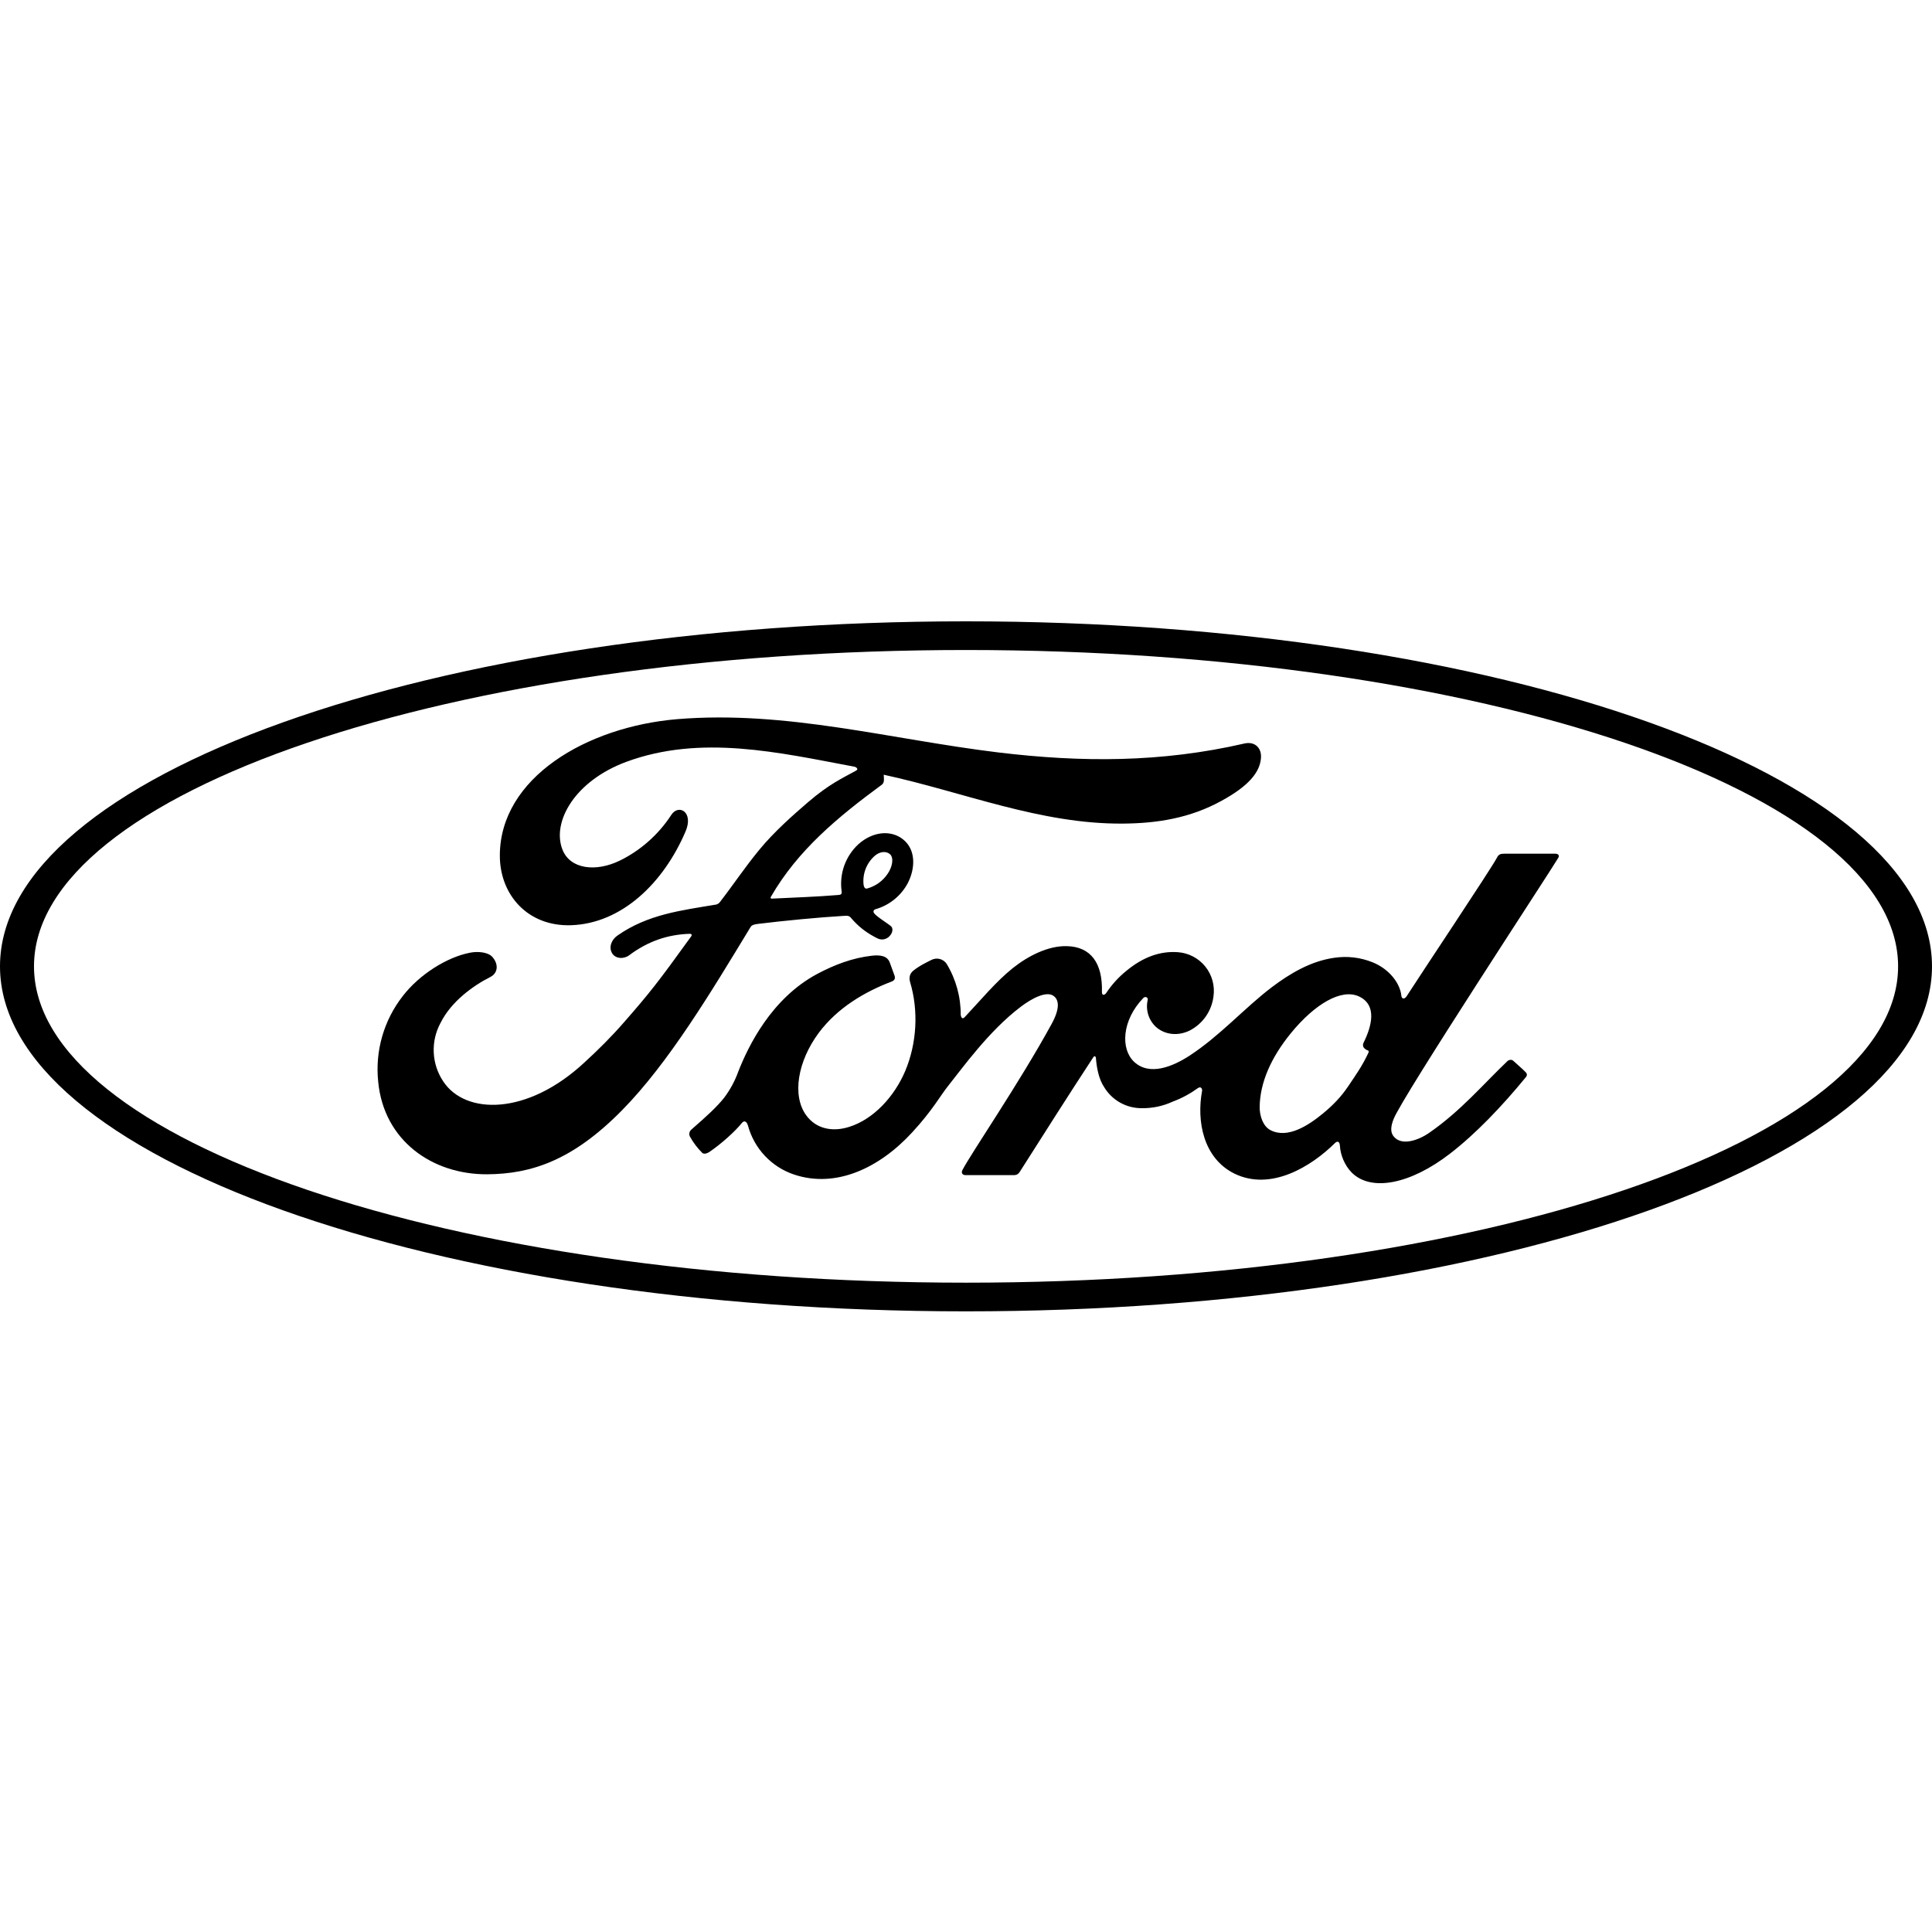
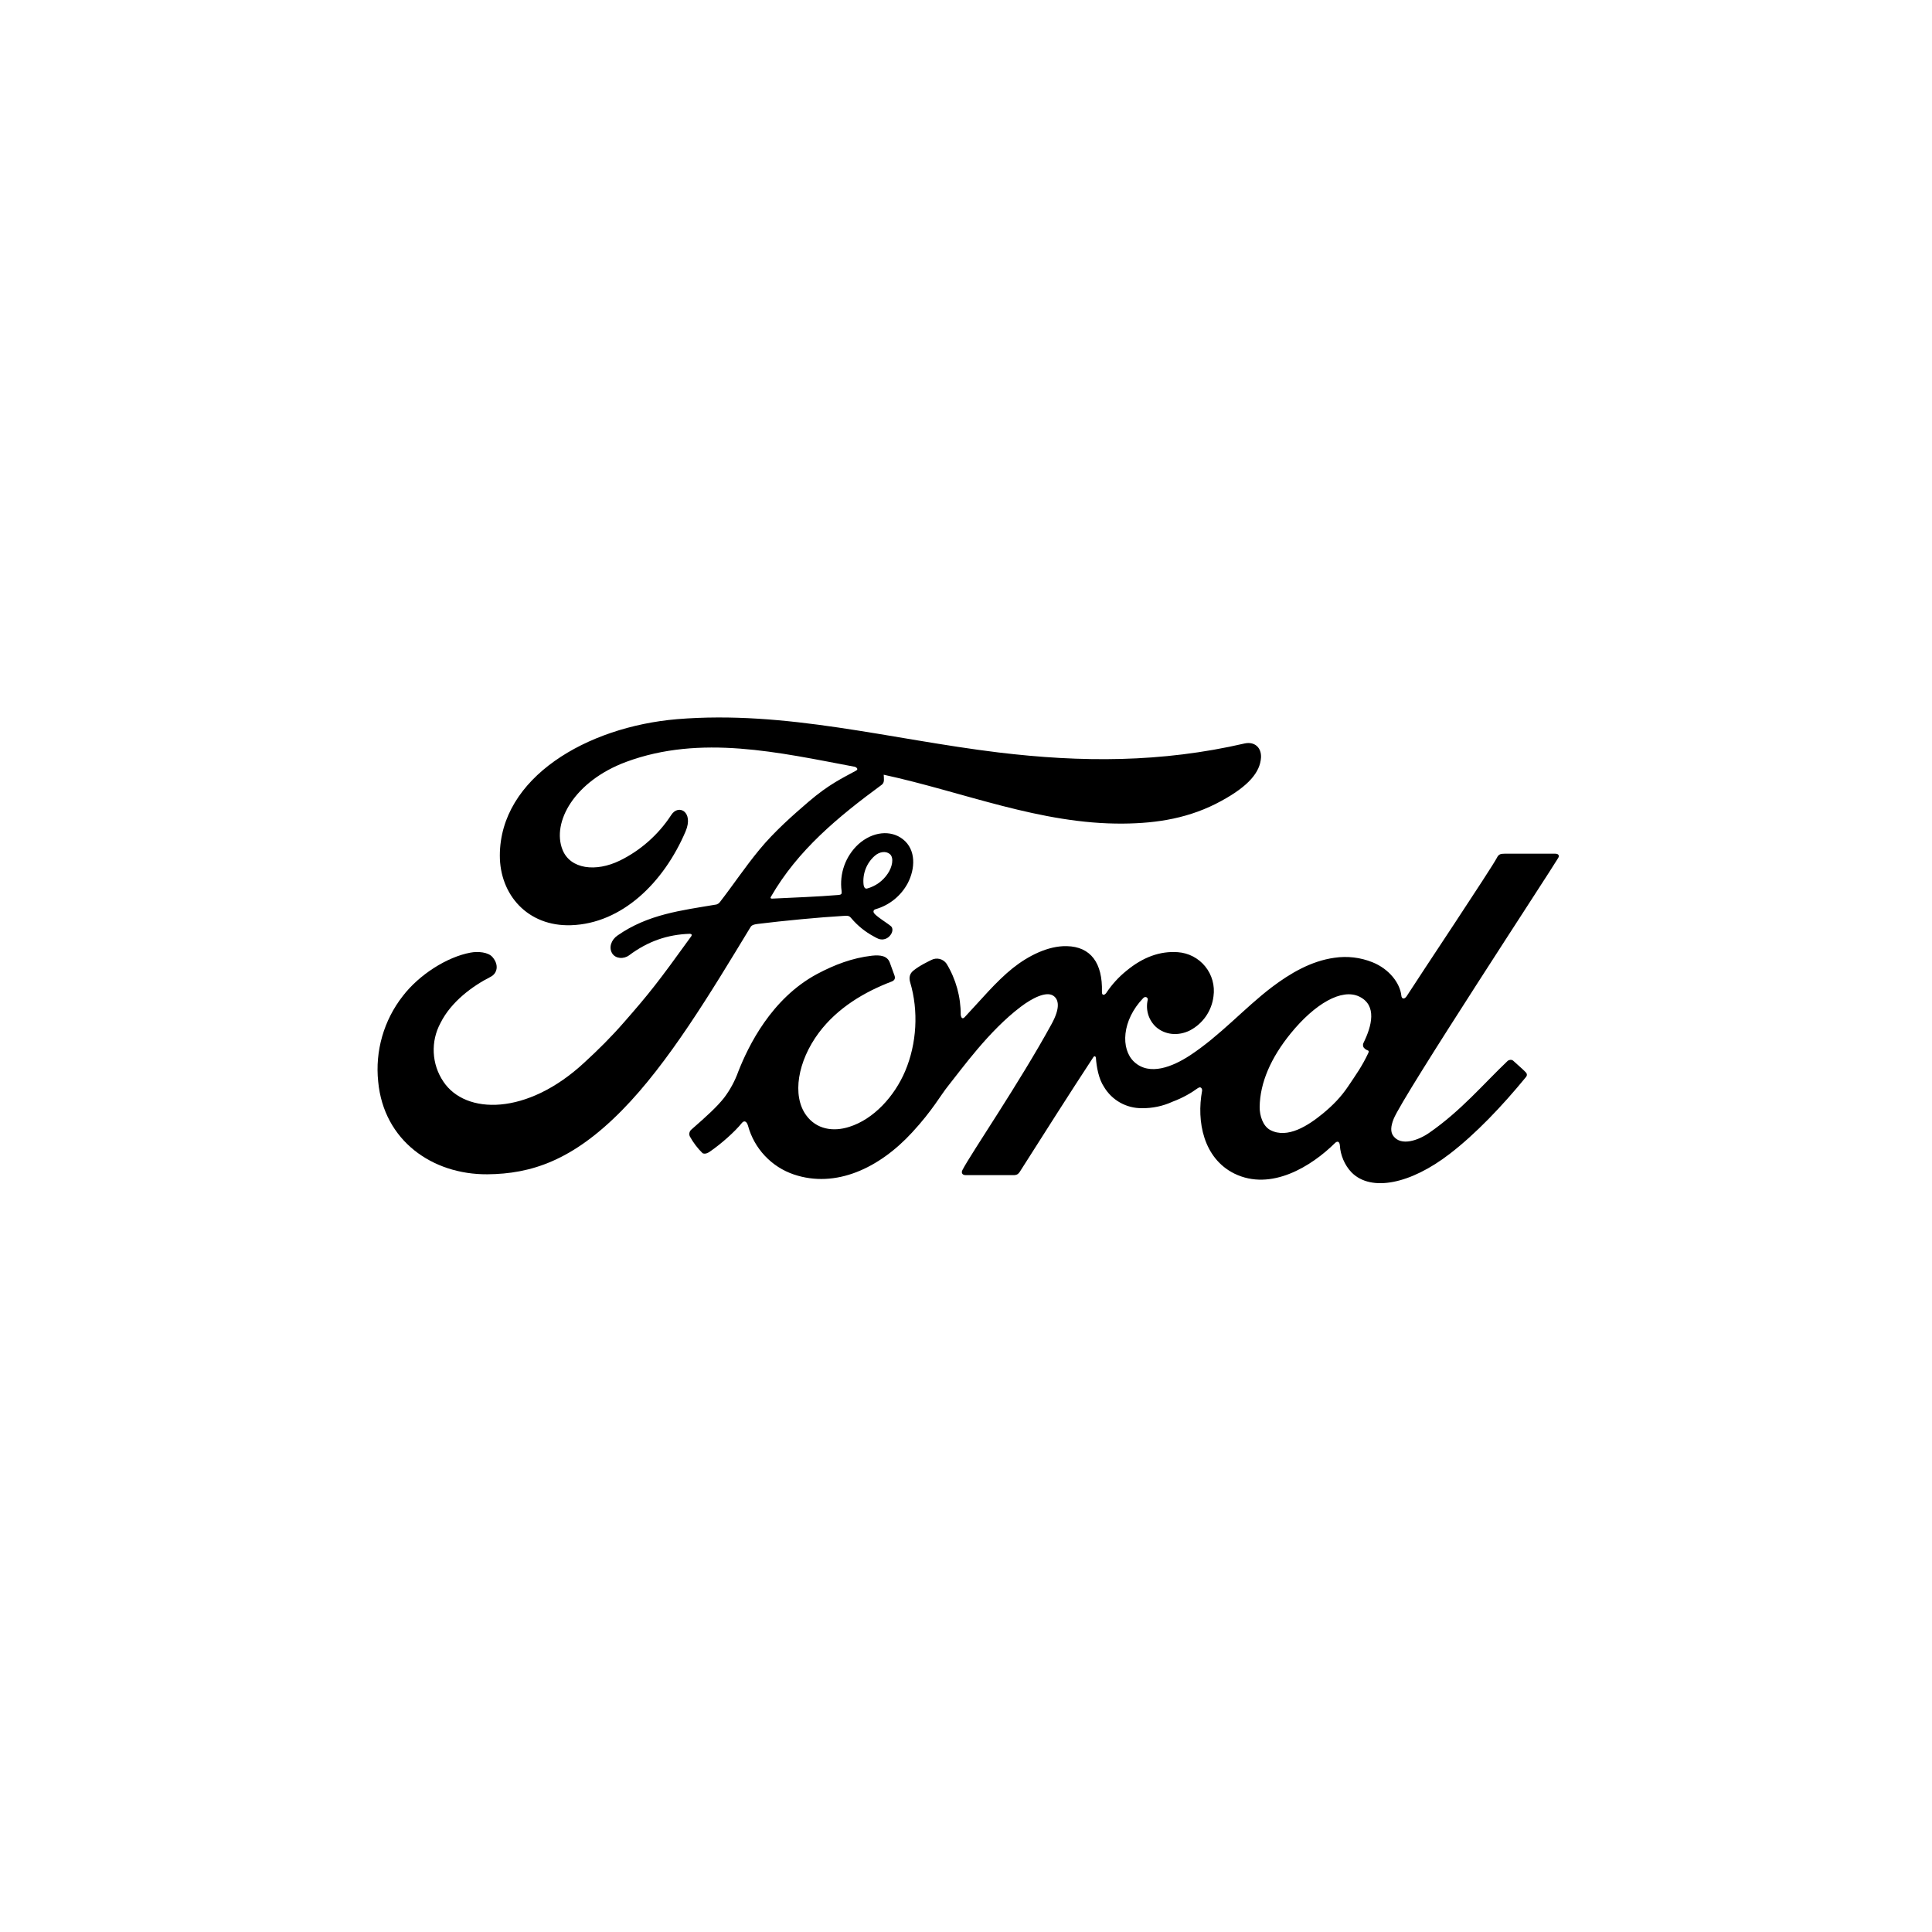
<svg xmlns="http://www.w3.org/2000/svg" width="2500" height="2500" viewBox="0 0 2500 2500" fill="none">
  <path d="M1763.94 1353.83C1764.29 1356.16 1767.21 1358.26 1770.01 1359.31C1771.18 1359.66 1771.65 1360.36 1770.48 1362.81C1762.31 1380.08 1754.96 1390.11 1744.81 1405.28C1735.47 1419.29 1724.85 1430.14 1712.14 1440.64C1692.77 1456.63 1666.04 1473.9 1643.87 1462.34C1634.07 1457.21 1629.87 1443.44 1629.99 1432.35C1630.45 1400.97 1644.46 1368.88 1670.13 1337.26C1701.52 1298.75 1736.17 1278.68 1758.81 1289.53C1782.38 1300.85 1774.91 1328.04 1764.41 1349.39C1763.69 1350.75 1763.52 1352.34 1763.94 1353.83ZM2016.45 1109.95C2018.09 1106.92 2016.45 1104.7 2012.6 1104.7H1946.67C1941.77 1104.7 1939.21 1105.4 1936.99 1109.95C1929.4 1124.42 1837.22 1262.46 1820.07 1289.3C1817.27 1293.38 1813.65 1292.8 1813.3 1288.13C1811.55 1272.26 1797.78 1253.94 1776.08 1245.19C1760.44 1238.88 1743.4 1236.86 1726.72 1239.36C1696.38 1243.56 1669.43 1259.54 1645.62 1277.51C1609.92 1304.7 1579.11 1339.94 1539.21 1366.08C1517.39 1380.2 1487.63 1392.56 1467.68 1374.13C1449.71 1357.44 1451.69 1320.22 1479.35 1291.51C1482.26 1288.48 1485.76 1291.05 1485.18 1293.73C1483.69 1299.97 1483.88 1306.5 1485.72 1312.65C1487.56 1318.8 1491 1324.35 1495.68 1328.74C1507.7 1339.47 1524.85 1340.76 1539.67 1333.41C1547.96 1329.08 1555.08 1322.81 1560.41 1315.13C1565.73 1307.44 1569.11 1298.58 1570.24 1289.3C1571.22 1282.47 1570.78 1275.51 1568.95 1268.86C1567.12 1262.21 1563.94 1256 1559.6 1250.64C1555.27 1245.27 1549.87 1240.86 1543.75 1237.67C1537.63 1234.49 1530.92 1232.6 1524.04 1232.12C1501.17 1230.49 1479.11 1238.42 1457.64 1256.16C1447.51 1264.33 1438.7 1274.01 1431.5 1284.86C1429.17 1288.13 1425.79 1288.36 1425.9 1283.7C1426.95 1246.12 1411.44 1225 1380.4 1224.3C1356.36 1223.72 1330.57 1236.79 1310.5 1252.77C1288.56 1270.39 1269.31 1293.85 1248.66 1315.79C1246.21 1318.59 1243.99 1318.47 1243.17 1313.22C1243.29 1289.9 1236.95 1267 1224.85 1247.06C1222.72 1243.96 1219.51 1241.75 1215.85 1240.87C1212.19 1239.99 1208.33 1240.49 1205.02 1242.27C1201.63 1244.02 1190.08 1249.27 1181.68 1256.16C1177.48 1259.66 1175.85 1264.56 1177.71 1270.98C1188.8 1308.08 1186.35 1350.32 1171.29 1386.03C1157.41 1418.7 1130.57 1448.22 1098.95 1458.14C1078.18 1464.79 1056.48 1461.53 1043.06 1442.97C1024.74 1417.54 1032.09 1373.31 1059.51 1336.44C1083.78 1304 1118.79 1283.46 1153.68 1270.16C1157.76 1268.64 1158.69 1265.96 1157.53 1262.46L1151.34 1245.42C1148.07 1236.79 1139.09 1235.51 1128.24 1236.67C1102.8 1239.59 1079.93 1248.34 1057.29 1260.36C998.133 1292.1 968.378 1353.48 955.426 1386.38C951.025 1398.69 944.768 1410.26 936.873 1420.69C927.538 1432.35 915.869 1443.09 894.399 1461.88C893.229 1462.94 892.429 1464.36 892.115 1465.91C891.8 1467.46 891.987 1469.07 892.648 1470.51C897.041 1478.51 902.584 1485.82 909.101 1492.21C912.602 1493.97 916.686 1491.51 918.319 1490.35C933.255 1480.2 951.225 1464.09 959.976 1453.12C963.01 1449.39 966.277 1451.02 967.911 1456.63C971.866 1471.2 979.339 1484.58 989.675 1495.58C1000.01 1506.59 1012.89 1514.89 1027.19 1519.75C1081.45 1538.07 1137.81 1511.58 1180.28 1465.38C1207.23 1436.21 1217.04 1417.19 1227.42 1404.47C1244.92 1382.65 1279.58 1333.99 1320.77 1302.83C1335.94 1291.28 1353.79 1282.53 1362.78 1288.36C1370.01 1293.03 1372.35 1303.88 1360.79 1325C1318.79 1401.78 1256.94 1491.86 1245.51 1513.8C1243.41 1517.54 1245.27 1520.57 1249.24 1520.57H1312.95C1316.34 1520.34 1317.85 1518.82 1319.49 1516.49C1351.69 1465.96 1382.03 1417.89 1414.59 1368.29C1416.45 1365.26 1418.09 1367.59 1418.09 1368.88C1418.9 1380.31 1421.59 1396.07 1428.59 1406.45C1433.63 1414.93 1440.81 1421.93 1449.41 1426.77C1458.01 1431.6 1467.73 1434.09 1477.6 1433.99C1491.28 1434.18 1504.83 1431.31 1517.27 1425.59C1530.8 1420.57 1541.77 1414.04 1549.94 1408.08C1554.84 1404.7 1555.78 1410.42 1555.54 1411.23C1548.07 1451.26 1557.29 1498.75 1597.2 1518.59C1644.81 1541.92 1697.2 1509.02 1727.42 1479.15C1730.34 1476.23 1733.49 1476.58 1733.84 1482.76C1734.54 1494.2 1739.67 1507.62 1749.01 1517.19C1774.21 1542.51 1825.2 1532.35 1876.31 1492.8C1909.22 1467.48 1943.52 1431.65 1974.56 1393.73C1975.73 1392.33 1976.66 1390 1974.33 1387.55C1969.66 1382.65 1962.78 1377.05 1958.11 1372.61C1956.01 1370.74 1952.86 1371.33 1951.11 1372.61C1919.25 1402.95 1890.55 1437.37 1849.24 1465.96C1835.24 1475.65 1813.07 1483.46 1803.03 1470.04C1799.07 1464.79 1799.53 1457.56 1803.38 1447.87C1815.4 1417.89 2006.42 1127.1 2016.45 1109.95Z" fill="black" />
  <path d="M1117.5 1145.07C1118.32 1149.39 1120.07 1150.21 1122.05 1149.74C1132.94 1146.78 1142.39 1139.98 1148.66 1130.6C1154.49 1122.2 1157.18 1110.07 1151.46 1105.17C1146.32 1100.85 1138.04 1102.02 1131.85 1107.5C1126.6 1112.13 1122.55 1117.97 1120.05 1124.52C1117.55 1131.06 1116.68 1138.12 1117.5 1145.07ZM630.571 1519.52C559.393 1519.99 496.616 1476 489.381 1399.68C485.217 1360 496.64 1320.25 521.236 1288.83C542.473 1261.18 578.413 1238.31 608.751 1232.7C618.553 1230.84 631.855 1232 637.339 1238.54C645.974 1248.57 643.523 1259.54 634.889 1263.98C611.668 1275.76 583.78 1296.07 570.011 1323.72C563.652 1335.47 560.627 1348.74 561.265 1362.09C561.903 1375.44 566.178 1388.36 573.629 1399.45C602.217 1442.62 682.03 1443.79 756.126 1374.95C774.562 1358.03 790.898 1341.81 807.584 1322.67C840.256 1285.33 851.108 1271.68 894.515 1211.47C894.982 1210.77 895.215 1209.83 894.982 1209.48C894.632 1208.67 894.049 1208.55 892.765 1208.32C863.827 1209.25 838.506 1217.89 814.002 1236.21C807.001 1241.34 796.732 1240.64 792.298 1233.87C787.397 1226.17 790.898 1216.14 799.066 1210.53C838.506 1183 881.68 1178.1 925.787 1170.63C925.787 1170.63 928.821 1170.63 931.388 1167.48C949.475 1144.14 963.127 1123.25 982.38 1099.8C1001.87 1076 1026.95 1054.06 1046.09 1037.61C1072.93 1014.62 1090.08 1006.92 1107.47 997.349C1112.13 995.015 1106.88 992.098 1105.48 992.098C1008.05 973.778 906.884 950.091 810.151 985.914C743.173 1010.88 713.769 1064.09 727.888 1099.57C737.923 1124.77 771.061 1128.74 802.1 1113.57C827.771 1101.08 851.692 1080.66 868.611 1054.53C877.946 1039.94 897.899 1050.44 887.164 1075.76C858.809 1142.27 804.784 1195.02 738.973 1197.23C682.847 1199.1 646.674 1157.79 646.791 1106.92C647.024 1006.57 758.809 940.523 876.079 930.604C1017.5 918.936 1151.46 956.625 1291.83 973.662C1399.42 986.614 1502.57 986.964 1610.73 961.993C1623.57 959.309 1632.44 967.477 1631.74 980.313C1630.57 998.983 1616.1 1016.95 1580.51 1036.32C1540.02 1058.61 1497.67 1065.38 1453.33 1065.73C1346.44 1066.66 1246.79 1024.89 1143.52 1002.48C1143.64 1007.03 1144.92 1012.4 1141.19 1015.32C1084.01 1057.33 1032.32 1100.15 997.666 1160.24C996.499 1161.64 997.199 1163.04 999.183 1162.81C1029.29 1161.29 1056.24 1160.48 1084.36 1158.14C1089.15 1157.79 1089.38 1156.63 1089.03 1153.01C1087.51 1141.91 1088.7 1130.61 1092.47 1120.07C1096.25 1109.53 1102.52 1100.05 1110.73 1092.45C1129.4 1075.76 1152.74 1073.78 1168.26 1085.91C1185.76 1099.57 1184.25 1124.3 1174.68 1142.74C1170.37 1150.86 1164.47 1158.02 1157.33 1163.82C1150.2 1169.61 1141.97 1173.91 1133.14 1176.46C1133.14 1176.46 1129.87 1177.16 1130.34 1180.08C1130.92 1184.75 1152.16 1196.53 1153.91 1199.68C1155.66 1202.72 1154.73 1207.27 1151.57 1210.77C1150.33 1212.29 1148.76 1213.51 1146.99 1214.36C1145.21 1215.21 1143.27 1215.65 1141.31 1215.67C1137.69 1215.67 1135.47 1214.39 1130.8 1211.82C1119.68 1205.87 1109.78 1197.88 1101.63 1188.25C1098.83 1184.86 1097.43 1184.75 1090.78 1185.21C1060.44 1186.96 1013.07 1191.51 981.096 1195.48C973.278 1196.42 972.112 1197.93 970.595 1200.62C919.486 1284.86 864.877 1375.76 804.9 1436.67C740.723 1501.9 687.281 1519.05 630.571 1519.52Z" fill="black" />
-   <path d="M1250.06 841.106C583.897 841.106 43.991 1025.12 43.991 1250.44C43.991 1475.65 583.897 1659.78 1250.06 1659.78C1916.22 1659.78 2456.13 1475.65 2456.13 1250.44C2456.13 1025.24 1916.1 841.106 1250.06 841.106ZM1250.06 1696.88C559.627 1696.88 0 1497 0 1250.44C0 1003.77 559.627 804 1250.06 804C1940.37 804 2500 1003.77 2500 1250.44C2500 1497 1940.37 1696.88 1250.06 1696.88Z" fill="black" />
</svg>